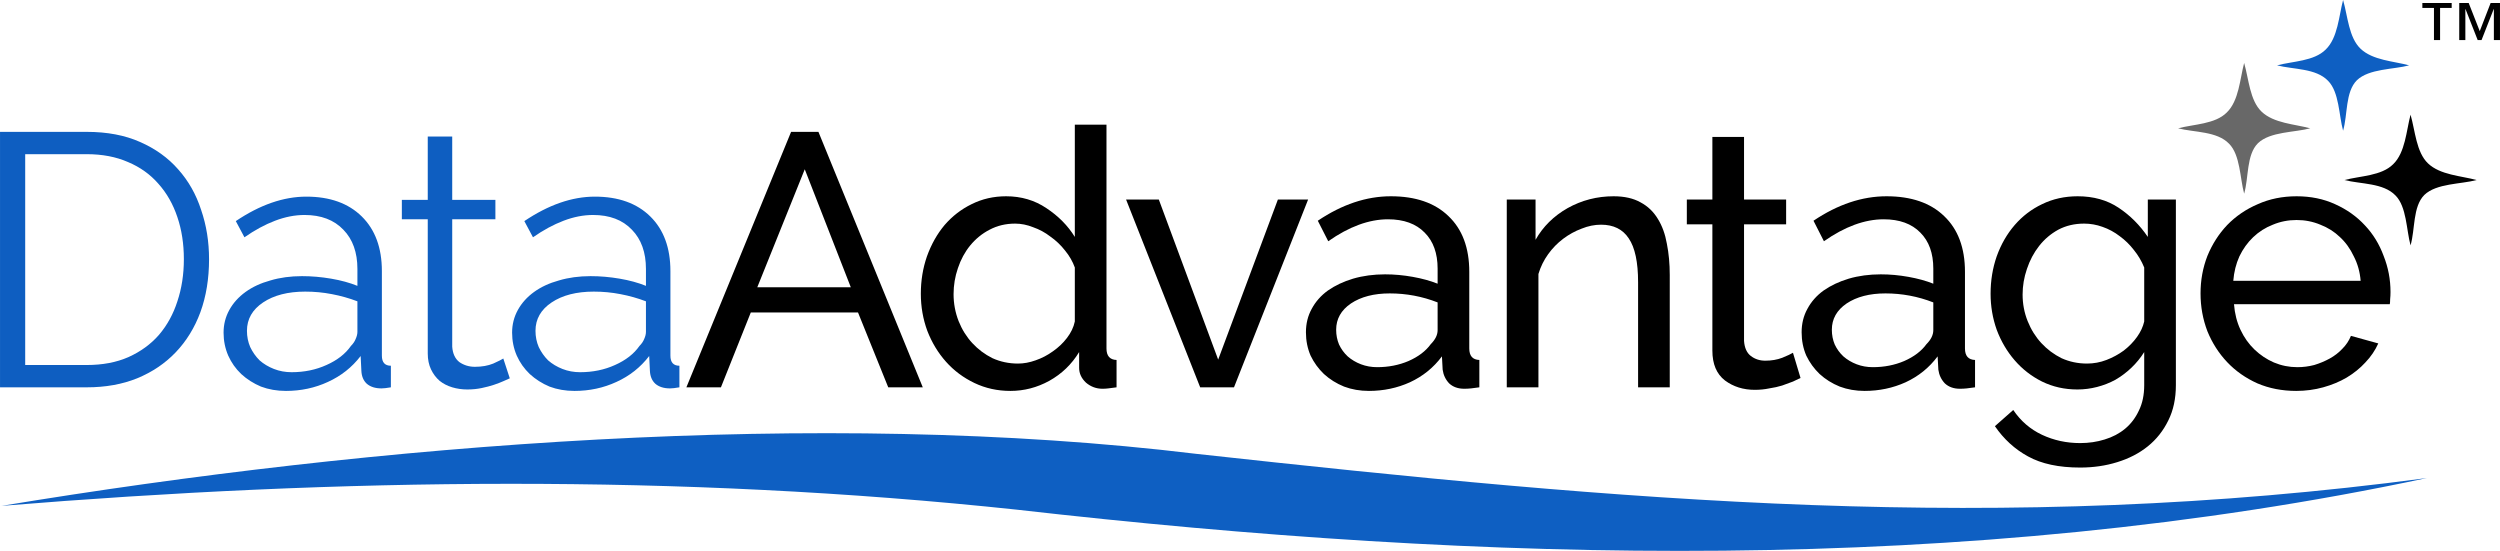
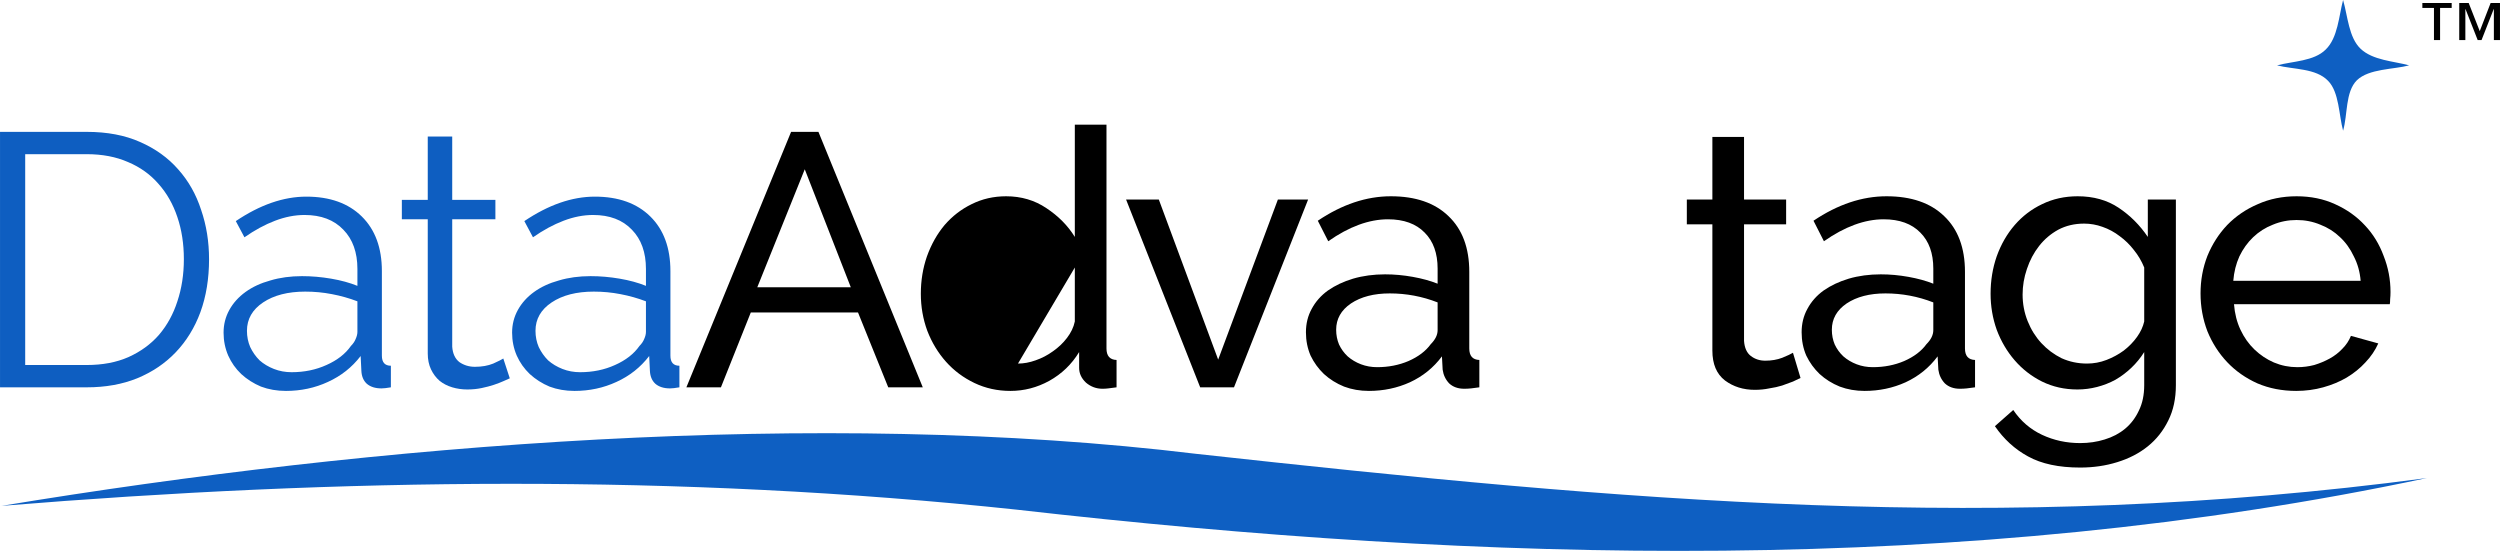
<svg xmlns="http://www.w3.org/2000/svg" xmlns:ns1="http://www.inkscape.org/namespaces/inkscape" xmlns:ns2="http://sodipodi.sourceforge.net/DTD/sodipodi-0.dtd" width="156.88mm" height="34.569mm" viewBox="0 0 555.873 122.49" id="svg4881" version="1.1" ns1:version="0.92.2 5c3e80d, 2017-08-06" ns2:docname="DataAdvantage Logo Paths.svg">
  <defs id="defs4883" />
  <ns2:namedview id="base" pagecolor="#ffffff" bordercolor="#666666" borderopacity="1.0" ns1:pageopacity="0.0" ns1:pageshadow="2" ns1:zoom="1" ns1:cx="99.488683" ns1:cy="67.437647" ns1:document-units="px" ns1:current-layer="text5429" showgrid="false" ns1:window-width="1647" ns1:window-height="971" ns1:window-x="0" ns1:window-y="1" ns1:window-maximized="0" fit-margin-top="0" fit-margin-left="0" fit-margin-right="0" fit-margin-bottom="0" />
  <g ns1:label="Layer 1" ns1:groupmode="layer" id="layer1" transform="translate(-44.263,-431.956)">
    <g aria-label="DataAdvantage" style="font-style:normal;font-weight:normal;line-height:0%;font-family:sans-serif;letter-spacing:0px;word-spacing:0px;fill:#000000;fill-opacity:1;stroke:none;stroke-width:1px;stroke-linecap:butt;stroke-linejoin:miter;stroke-opacity:1" id="text5429">
      <path d="m 44.263,518.076 v -56.8 h 19.28 q 6.8,0 11.84,2.24 5.12,2.24 8.48,6.08 3.44,3.84 5.12,9.04 1.76,5.12 1.76,10.96 0,6.48 -1.92,11.76 -1.92,5.2 -5.52,8.96 -3.52,3.68 -8.56,5.76 -4.96,2 -11.2,2 z m 40.88,-28.48 q 0,-5.12 -1.44,-9.36 -1.44,-4.32 -4.24,-7.44 -2.72,-3.12 -6.72,-4.8 -4,-1.76 -9.2,-1.76 h -13.68 v 46.88 h 13.68 q 5.28,0 9.28,-1.76 4.08,-1.84 6.8,-4.96 2.72,-3.2 4.08,-7.44 1.44,-4.32 1.44,-9.36 z" style="font-style:normal;font-variant:normal;font-weight:normal;font-stretch:normal;font-size:80px;line-height:1.25;font-family:Raleway;-inkscape-font-specification:Raleway;letter-spacing:-3px;fill:#0e5ec1;fill-opacity:1" id="path57" ns1:connector-curvature="0" />
      <path d="m 107.81,518.876 q -2.96,0 -5.52,-0.96 -2.48,-1.04 -4.4,-2.8 -1.84,-1.76 -2.88,-4.08 -1.04,-2.4 -1.04,-5.12 0,-2.72 1.28,-5.04 1.28,-2.32 3.6,-4 2.32,-1.68 5.52,-2.56 3.2,-0.96 7.04,-0.96 3.2,0 6.48,0.56 3.28,0.56 5.84,1.6 v -3.76 q 0,-5.52 -3.12,-8.72 -3.12,-3.28 -8.64,-3.28 -3.2,0 -6.56,1.28 -3.36,1.28 -6.8,3.68 l -1.92,-3.6 q 8.08,-5.44 15.68,-5.44 7.84,0 12.32,4.4 4.48,4.4 4.48,12.16 v 18.8 q 0,2.24 2,2.24 v 4.8 q -1.36,0.24 -2.08,0.24 -2.08,0 -3.28,-1.04 -1.12,-1.04 -1.2,-2.88 l -0.16,-3.28 q -2.88,3.76 -7.28,5.76 -4.32,2 -9.36,2 z m 1.28,-4.16 q 4.24,0 7.76,-1.6 3.6,-1.6 5.44,-4.24 0.72,-0.72 1.04,-1.52 0.4,-0.88 0.4,-1.6 v -6.8 q -2.72,-1.04 -5.68,-1.6 -2.88,-0.56 -5.92,-0.56 -5.76,0 -9.36,2.4 -3.6,2.4 -3.6,6.32 0,1.92 0.72,3.6 0.8,1.68 2.08,2.96 1.36,1.2 3.2,1.92 1.84,0.72 3.92,0.72 z" style="font-style:normal;font-variant:normal;font-weight:normal;font-stretch:normal;font-size:80px;line-height:1.25;font-family:Raleway;-inkscape-font-specification:Raleway;letter-spacing:-3px;fill:#0e5ec1;fill-opacity:1" id="path59" ns1:connector-curvature="0" />
      <path d="m 157.612,516.076 q -0.48,0.24 -1.44,0.64 -0.88,0.4 -2.08,0.8 -1.2,0.4 -2.72,0.72 -1.52,0.32 -3.2,0.32 -1.76,0 -3.36,-0.48 -1.6,-0.48 -2.8,-1.44 -1.2,-1.04 -1.92,-2.56 -0.72,-1.52 -0.72,-3.52 v -29.84 h -5.76 v -4.32 h 5.76 v -14.08 h 5.44 v 14.08 h 9.6 v 4.32 h -9.6 v 28.32 q 0.16,2.32 1.6,3.44 1.52,1.04 3.44,1.04 2.32,0 4.08,-0.72 1.76,-0.8 2.24,-1.12 z" style="font-style:normal;font-variant:normal;font-weight:normal;font-stretch:normal;font-size:80px;line-height:1.25;font-family:Raleway;-inkscape-font-specification:Raleway;letter-spacing:-3px;fill:#0e5ec1;fill-opacity:1" id="path61" ns1:connector-curvature="0" />
      <path d="m 171.967,518.876 q -2.96,0 -5.52,-0.96 -2.48,-1.04 -4.4,-2.8 -1.84,-1.76 -2.88,-4.08 -1.04,-2.4 -1.04,-5.12 0,-2.72 1.28,-5.04 1.28,-2.32 3.6,-4 2.32,-1.68 5.52,-2.56 3.2,-0.96 7.04,-0.96 3.2,0 6.48,0.56 3.28,0.56 5.84,1.6 v -3.76 q 0,-5.52 -3.12,-8.72 -3.12,-3.28 -8.64,-3.28 -3.2,0 -6.56,1.28 -3.36,1.28 -6.8,3.68 l -1.92,-3.6 q 8.08,-5.44 15.68,-5.44 7.84,0 12.32,4.4 4.48,4.4 4.48,12.16 v 18.8 q 0,2.24 2,2.24 v 4.8 q -1.36,0.24 -2.08,0.24 -2.08,0 -3.28,-1.04 -1.12,-1.04 -1.2,-2.88 l -0.16,-3.28 q -2.88,3.76 -7.28,5.76 -4.32,2 -9.36,2 z m 1.28,-4.16 q 4.24,0 7.76,-1.6 3.6,-1.6 5.44,-4.24 0.72,-0.72 1.04,-1.52 0.4,-0.88 0.4,-1.6 v -6.8 q -2.72,-1.04 -5.68,-1.6 -2.88,-0.56 -5.92,-0.56 -5.76,0 -9.36,2.4 -3.6,2.4 -3.6,6.32 0,1.92 0.72,3.6 0.8,1.68 2.08,2.96 1.36,1.2 3.2,1.92 1.84,0.72 3.92,0.72 z" style="font-style:normal;font-variant:normal;font-weight:normal;font-stretch:normal;font-size:80px;line-height:1.25;font-family:Raleway;-inkscape-font-specification:Raleway;letter-spacing:-3px;fill:#0e5ec1;fill-opacity:1" id="path63" ns1:connector-curvature="0" />
      <path d="m 220.16,461.276 h 6.08 l 23.2,56.8 h -7.68 l -6.72,-16.64 h -23.84 l -6.64,16.64 h -7.68 z m 13.28,34.56 -10.24,-26.24 -10.56,26.24 z" style="font-style:normal;font-variant:normal;font-weight:500;font-stretch:normal;font-family:Raleway;-inkscape-font-specification:'Raleway Medium';fill:#000000;fill-opacity:1" id="path65" ns1:connector-curvature="0" />
-       <path d="m 268.929,518.876 q -4.32,0 -8,-1.76 -3.68,-1.76 -6.32,-4.72 -2.64,-2.96 -4.16,-6.88 -1.44,-3.92 -1.44,-8.24 0,-4.4 1.36,-8.32 1.44,-4 3.92,-6.96 2.56,-2.96 6,-4.64 3.52,-1.76 7.68,-1.76 5.04,0 8.96,2.64 4,2.64 6.32,6.4 v -24.96 h 7.04 v 49.76 q 0,2.48 2.24,2.56 v 6.08 q -1.12,0.16 -1.84,0.24 -0.64,0.08 -1.28,0.08 -2.08,0 -3.68,-1.36 -1.52,-1.44 -1.52,-3.28 v -3.52 q -2.48,4.08 -6.64,6.4 -4.08,2.24 -8.64,2.24 z m 1.68,-6.08 q 1.92,0 3.92,-0.72 2.08,-0.72 3.84,-2 1.84,-1.28 3.12,-2.96 1.36,-1.76 1.76,-3.68 v -12 q -0.72,-2 -2.16,-3.76 -1.44,-1.84 -3.28,-3.12 -1.76,-1.36 -3.84,-2.08 -2,-0.8 -4,-0.8 -3.12,0 -5.68,1.36 -2.48,1.28 -4.32,3.52 -1.76,2.16 -2.72,5.04 -0.96,2.8 -0.96,5.76 0,3.12 1.12,6 1.12,2.8 3.04,4.88 1.92,2.08 4.48,3.36 2.64,1.2 5.68,1.2 z" style="font-style:normal;font-variant:normal;font-weight:500;font-stretch:normal;font-family:Raleway;-inkscape-font-specification:'Raleway Medium';fill:#000000;fill-opacity:1" id="path67" ns1:connector-curvature="0" />
+       <path d="m 268.929,518.876 q -4.32,0 -8,-1.76 -3.68,-1.76 -6.32,-4.72 -2.64,-2.96 -4.16,-6.88 -1.44,-3.92 -1.44,-8.24 0,-4.4 1.36,-8.32 1.44,-4 3.92,-6.96 2.56,-2.96 6,-4.64 3.52,-1.76 7.68,-1.76 5.04,0 8.96,2.64 4,2.64 6.32,6.4 v -24.96 h 7.04 v 49.76 q 0,2.48 2.24,2.56 v 6.08 q -1.12,0.16 -1.84,0.24 -0.64,0.08 -1.28,0.08 -2.08,0 -3.68,-1.36 -1.52,-1.44 -1.52,-3.28 v -3.52 q -2.48,4.08 -6.64,6.4 -4.08,2.24 -8.64,2.24 z m 1.68,-6.08 q 1.92,0 3.92,-0.72 2.08,-0.72 3.84,-2 1.84,-1.28 3.12,-2.96 1.36,-1.76 1.76,-3.68 v -12 z" style="font-style:normal;font-variant:normal;font-weight:500;font-stretch:normal;font-family:Raleway;-inkscape-font-specification:'Raleway Medium';fill:#000000;fill-opacity:1" id="path67" ns1:connector-curvature="0" />
      <path d="m 348.637,518.876 q -2.96,0 -5.52,-0.96 -2.56,-1.04 -4.48,-2.8 -1.84,-1.76 -2.96,-4.08 -1.04,-2.4 -1.04,-5.2 0,-2.88 1.28,-5.2 1.28,-2.4 3.6,-4.08 2.4,-1.68 5.6,-2.64 3.28,-0.96 7.12,-0.96 3.04,0 6.16,0.56 3.12,0.56 5.52,1.52 v -3.36 q 0,-5.12 -2.88,-8 -2.88,-2.96 -8.16,-2.96 -6.32,0 -13.28,4.88 l -2.32,-4.56 q 8.08,-5.44 16.24,-5.44 8.24,0 12.8,4.4 4.64,4.4 4.64,12.4 v 17.04 q 0,2.48 2.24,2.56 v 6.08 q -1.12,0.16 -1.84,0.24 -0.72,0.08 -1.52,0.08 -2.08,0 -3.36,-1.2 -1.2,-1.28 -1.44,-3.04 l -0.16,-2.96 q -2.8,3.76 -7.12,5.76 -4.24,1.92 -9.12,1.92 z m 1.84,-5.28 q 3.76,0 6.96,-1.36 3.28,-1.44 4.96,-3.76 1.52,-1.52 1.52,-3.12 v -6.16 q -5.12,-2 -10.64,-2 -5.28,0 -8.64,2.24 -3.28,2.24 -3.28,5.84 0,1.76 0.64,3.28 0.72,1.52 1.92,2.64 1.28,1.12 2.96,1.76 1.68,0.64 3.6,0.64 z" style="font-style:normal;font-variant:normal;font-weight:500;font-stretch:normal;font-family:Raleway;-inkscape-font-specification:'Raleway Medium';fill:#000000;fill-opacity:1" id="path71" ns1:connector-curvature="0" />
-       <path d="m 415.532,518.076 h -7.04 v -23.36 q 0,-6.72 -2.08,-9.76 -2,-3.04 -6.16,-3.04 -2.16,0 -4.32,0.88 -2.16,0.8 -4.08,2.24 -1.92,1.44 -3.36,3.44 -1.44,2 -2.16,4.4 v 25.2 h -7.04 v -41.76 h 6.4 v 8.96 q 2.48,-4.4 7.12,-7.04 4.72,-2.64 10.24,-2.64 3.6,0 6,1.36 2.4,1.28 3.84,3.68 1.44,2.32 2,5.52 0.64,3.2 0.64,6.96 z" style="font-style:normal;font-variant:normal;font-weight:500;font-stretch:normal;font-family:Raleway;-inkscape-font-specification:'Raleway Medium';fill:#000000;fill-opacity:1" id="path73" ns1:connector-curvature="0" />
      <path d="m 444.61,515.996 q -0.64,0.32 -1.68,0.8 -1.04,0.4 -2.4,0.88 -1.28,0.4 -2.88,0.64 -1.52,0.32 -3.2,0.32 -3.84,0 -6.64,-2.08 -2.8,-2.16 -2.8,-6.64 v -28.08 h -5.68 v -5.52 h 5.68 v -13.92 h 7.04 v 13.92 h 9.36 v 5.52 h -9.36 v 25.92 q 0.16,2.32 1.52,3.36 1.36,1.04 3.2,1.04 2.08,0 3.76,-0.64 1.76,-0.72 2.4,-1.12 z" style="font-style:normal;font-variant:normal;font-weight:500;font-stretch:normal;font-family:Raleway;-inkscape-font-specification:'Raleway Medium';fill:#000000;fill-opacity:1" id="path75" ns1:connector-curvature="0" />
      <path d="m 458.855,518.876 q -2.96,0 -5.52,-0.96 -2.56,-1.04 -4.48,-2.8 -1.84,-1.76 -2.96,-4.08 -1.04,-2.4 -1.04,-5.2 0,-2.88 1.28,-5.2 1.28,-2.4 3.6,-4.08 2.4,-1.68 5.6,-2.64 3.28,-0.96 7.12,-0.96 3.04,0 6.16,0.56 3.12,0.56 5.52,1.52 v -3.36 q 0,-5.12 -2.88,-8 -2.88,-2.96 -8.16,-2.96 -6.32,0 -13.28,4.88 l -2.32,-4.56 q 8.08,-5.44 16.24,-5.44 8.24,0 12.8,4.4 4.64,4.4 4.64,12.4 v 17.04 q 0,2.48 2.24,2.56 v 6.08 q -1.12,0.16 -1.84,0.24 -0.72,0.08 -1.52,0.08 -2.08,0 -3.36,-1.2 -1.2,-1.28 -1.44,-3.04 l -0.16,-2.96 q -2.8,3.76 -7.12,5.76 -4.24,1.92 -9.12,1.92 z m 1.84,-5.28 q 3.76,0 6.96,-1.36 3.28,-1.44 4.96,-3.76 1.52,-1.52 1.52,-3.12 v -6.16 q -5.12,-2 -10.64,-2 -5.28,0 -8.64,2.24 -3.28,2.24 -3.28,5.84 0,1.76 0.64,3.28 0.72,1.52 1.92,2.64 1.28,1.12 2.96,1.76 1.68,0.64 3.6,0.64 z" style="font-style:normal;font-variant:normal;font-weight:500;font-stretch:normal;font-family:Raleway;-inkscape-font-specification:'Raleway Medium';fill:#000000;fill-opacity:1" id="path77" ns1:connector-curvature="0" />
      <path d="m 506.15,518.556 q -4.24,0 -7.84,-1.76 -3.52,-1.76 -6.08,-4.72 -2.56,-2.96 -4,-6.8 -1.36,-3.84 -1.36,-8 0,-4.4 1.36,-8.32 1.44,-4 4,-6.96 2.56,-2.96 6.08,-4.64 3.6,-1.76 7.92,-1.76 5.28,0 9.12,2.56 3.84,2.56 6.48,6.48 v -8.32 h 6.24 v 41.28 q 0,4.48 -1.68,7.84 -1.68,3.44 -4.56,5.76 -2.88,2.32 -6.8,3.52 -3.84,1.2 -8.24,1.2 -7.12,0 -11.6,-2.48 -4.4,-2.4 -7.36,-6.72 l 4.08,-3.6 q 2.48,3.68 6.4,5.52 3.92,1.84 8.48,1.84 2.88,0 5.44,-0.8 2.64,-0.8 4.56,-2.4 1.92,-1.6 3.04,-4 1.2,-2.4 1.2,-5.68 v -7.36 q -1.2,1.92 -2.88,3.52 -1.6,1.52 -3.52,2.64 -1.92,1.04 -4.08,1.6 -2.16,0.56 -4.4,0.56 z m 2.16,-5.76 q 2.24,0 4.32,-0.8 2.08,-0.8 3.84,-2.08 1.76,-1.36 2.96,-3.04 1.2,-1.68 1.6,-3.44 v -12 q -0.88,-2.16 -2.32,-3.92 -1.36,-1.76 -3.12,-3.04 -1.76,-1.36 -3.84,-2.08 -2,-0.72 -4.08,-0.72 -3.2,0 -5.76,1.36 -2.48,1.36 -4.24,3.6 -1.76,2.24 -2.72,5.12 -0.96,2.8 -0.96,5.68 0,3.12 1.12,5.92 1.12,2.8 3.04,4.88 1.92,2.08 4.48,3.36 2.64,1.2 5.68,1.2 z" style="font-style:normal;font-variant:normal;font-weight:500;font-stretch:normal;font-family:Raleway;-inkscape-font-specification:'Raleway Medium';fill:#000000;fill-opacity:1" id="path79" ns1:connector-curvature="0" />
      <path d="m 554.834,518.876 q -4.72,0 -8.64,-1.68 -3.92,-1.76 -6.72,-4.72 -2.8,-2.96 -4.4,-6.88 -1.52,-4 -1.52,-8.4 0,-4.4 1.52,-8.32 1.6,-3.92 4.4,-6.88 2.88,-2.96 6.8,-4.64 3.92,-1.76 8.64,-1.76 4.72,0 8.56,1.76 3.92,1.76 6.64,4.72 2.72,2.88 4.16,6.8 1.52,3.84 1.52,8 0,0.88 -0.08,1.6 0,0.72 -0.08,1.12 h -34.64 q 0.24,3.12 1.44,5.68 1.2,2.56 3.12,4.4 1.92,1.84 4.32,2.88 2.48,1.04 5.2,1.04 1.92,0 3.76,-0.48 1.84,-0.56 3.44,-1.44 1.6,-0.88 2.8,-2.16 1.28,-1.28 1.92,-2.88 l 6.08,1.68 q -1.04,2.32 -2.88,4.24 -1.76,1.92 -4.16,3.36 -2.32,1.36 -5.2,2.16 -2.88,0.8 -6,0.8 z m 14.32,-24.48 q -0.24,-2.96 -1.52,-5.44 -1.2,-2.56 -3.12,-4.32 -1.84,-1.76 -4.32,-2.72 -2.48,-1.04 -5.28,-1.04 -2.8,0 -5.28,1.04 -2.48,0.96 -4.4,2.8 -1.84,1.76 -3.04,4.24 -1.12,2.48 -1.36,5.44 z" style="font-style:normal;font-variant:normal;font-weight:500;font-stretch:normal;font-family:Raleway;-inkscape-font-specification:'Raleway Medium';fill:#000000;fill-opacity:1" id="path81" ns1:connector-curvature="0" />
      <path d="m 311.122,518.076 l -16.48,-41.76 h 7.28 l 13.2,35.6 13.28,-35.6 h 6.72 l -16.48,41.76 z" style="font-style:normal;font-variant:normal;font-weight:500;font-stretch:normal;font-family:Raleway;-inkscape-font-specification:'Raleway Medium';fill:#000000;fill-opacity:1" id="path69" ns1:connector-curvature="0" />
    </g>
    <g style="font-style:normal;font-weight:normal;font-size:40px;line-height:125%;font-family:sans-serif;letter-spacing:0px;word-spacing:0px;fill:#000000;fill-opacity:1;stroke:none;stroke-width:1px;stroke-linecap:butt;stroke-linejoin:miter;stroke-opacity:1" id="text5501" transform="translate(-10.75,59.5)">
-       <path d="m 605.688,412.487 c -3.438,0.938 -8.91,0.708 -11.619,3.312 -2.604,2.604 -2.027,7.677 -3.069,11.219 -0.938,-3.438 -0.856,-8.606 -3.356,-11.106 -2.708,-2.812 -7.685,-2.487 -11.331,-3.425 3.542,-0.938 8.215,-0.908 10.819,-3.513 2.708,-2.604 2.931,-7.477 3.869,-11.019 1.042,3.646 1.265,8.319 3.869,10.819 2.708,2.604 7.381,2.775 10.819,3.712 z" id="path5506" ns1:connector-curvature="0" ns2:nodetypes="ccccccccc" />
-     </g>
+       </g>
    <g transform="translate(-25.75,34)" id="g5510" style="font-style:normal;font-weight:normal;font-size:40px;line-height:125%;font-family:sans-serif;letter-spacing:0px;word-spacing:0px;fill:#0e5fc2;fill-opacity:1;stroke:none;stroke-width:1px;stroke-linecap:butt;stroke-linejoin:miter;stroke-opacity:1">
      <path ns2:nodetypes="ccccccccc" ns1:connector-curvature="0" id="path5512" d="m 605.688,412.487 c -3.438,0.938 -8.91,0.708 -11.619,3.312 -2.604,2.604 -2.027,7.677 -3.069,11.219 -0.938,-3.438 -0.856,-8.606 -3.356,-11.106 -2.708,-2.812 -7.685,-2.487 -11.331,-3.425 3.542,-0.938 8.215,-0.908 10.819,-3.513 2.708,-2.604 2.931,-7.477 3.869,-11.019 1.042,3.646 1.265,8.319 3.869,10.819 2.708,2.604 7.381,2.775 10.819,3.712 z" style="fill:#0e5fc2;fill-opacity:1" />
    </g>
    <g style="font-style:normal;font-weight:normal;font-size:40px;line-height:125%;font-family:sans-serif;letter-spacing:0px;word-spacing:0px;fill:#686868;fill-opacity:1;stroke:none;stroke-width:1px;stroke-linecap:butt;stroke-linejoin:miter;stroke-opacity:1" id="g5514" transform="translate(-47.75,48)">
-       <path style="fill:#686868;fill-opacity:1" d="m 605.688,412.487 c -3.438,0.938 -8.91,0.708 -11.619,3.312 -2.604,2.604 -2.027,7.677 -3.069,11.219 -0.938,-3.438 -0.856,-8.606 -3.356,-11.106 -2.708,-2.812 -7.685,-2.487 -11.331,-3.425 3.542,-0.938 8.215,-0.908 10.819,-3.513 2.708,-2.604 2.931,-7.477 3.869,-11.019 1.042,3.646 1.265,8.319 3.869,10.819 2.708,2.604 7.381,2.775 10.819,3.712 z" id="path5516" ns1:connector-curvature="0" ns2:nodetypes="ccccccccc" />
-     </g>
+       </g>
    <path style="fill:#0e5fc2;fill-opacity:1;fill-rule:nonzero;stroke:none;stroke-width:1" d="m 583.894,538.247 c -102.708,21.858 -209.847,18.869 -313.435,7.047 -75.474,-8.046 -150.437,-7.034 -225.852,-0.857 83.167,-13.736 181.78,-21.745 265.704,-11.56 95.268,10.464 178.276,18.081 273.584,5.37 z" id="path4344" ns1:connector-curvature="0" ns2:nodetypes="ccccc" />
    <g aria-label="™" style="font-style:normal;font-weight:normal;line-height:0%;font-family:sans-serif;letter-spacing:0px;word-spacing:0px;fill:#000000;fill-opacity:1;stroke:none;stroke-width:1px;stroke-linecap:butt;stroke-linejoin:miter;stroke-opacity:1" id="text4205">
      <path d="m 600.136,440.861 v -8.24 h -2.08 l -2.42,6.26 -2.46,-6.26 h -2.1 v 8.24 h 1.36 v -6.88 h 0.04 l 2.7,6.88 h 0.86 l 2.7,-6.88 h 0.04 v 6.88 z m -10.74,-7.14 v -1.1 h -6.52 v 1.1 h 2.58 v 7.14 h 1.36 v -7.14 z" style="font-style:normal;font-variant:normal;font-weight:normal;font-stretch:normal;font-size:20px;line-height:1.25;font-family:'Helvetica Neue';-inkscape-font-specification:'Helvetica Neue'" id="path84" ns1:connector-curvature="0" />
    </g>
  </g>
</svg>